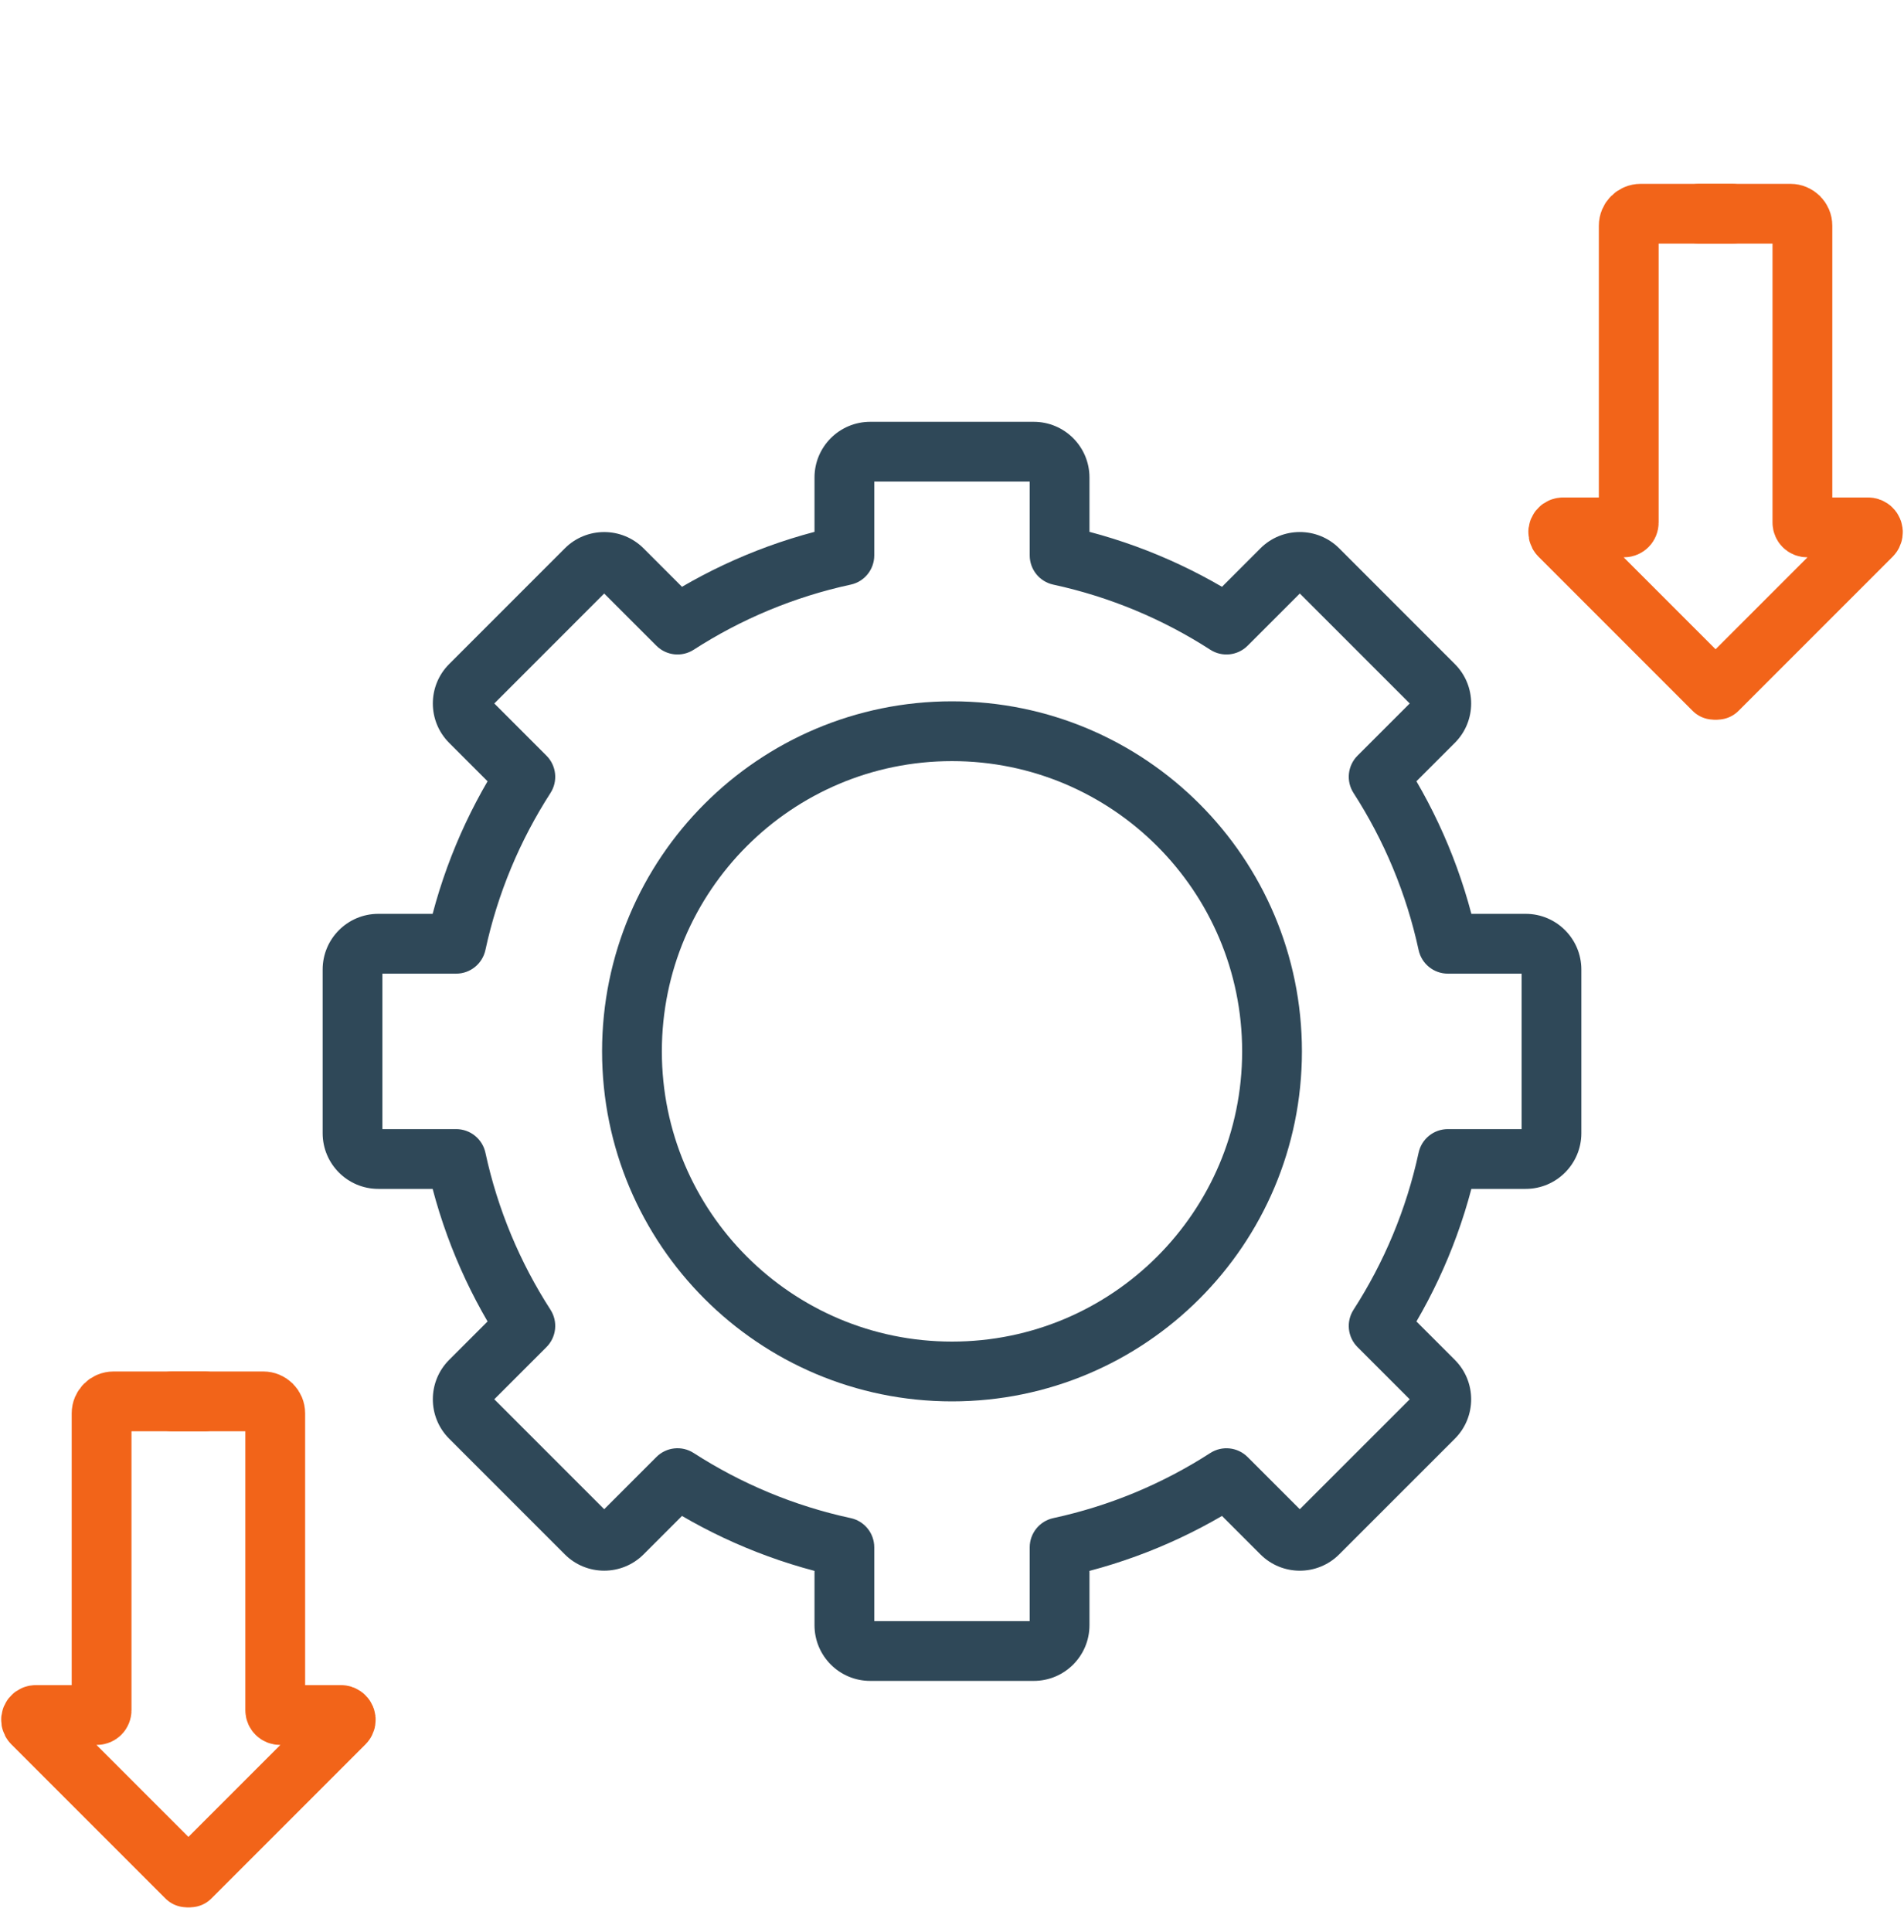
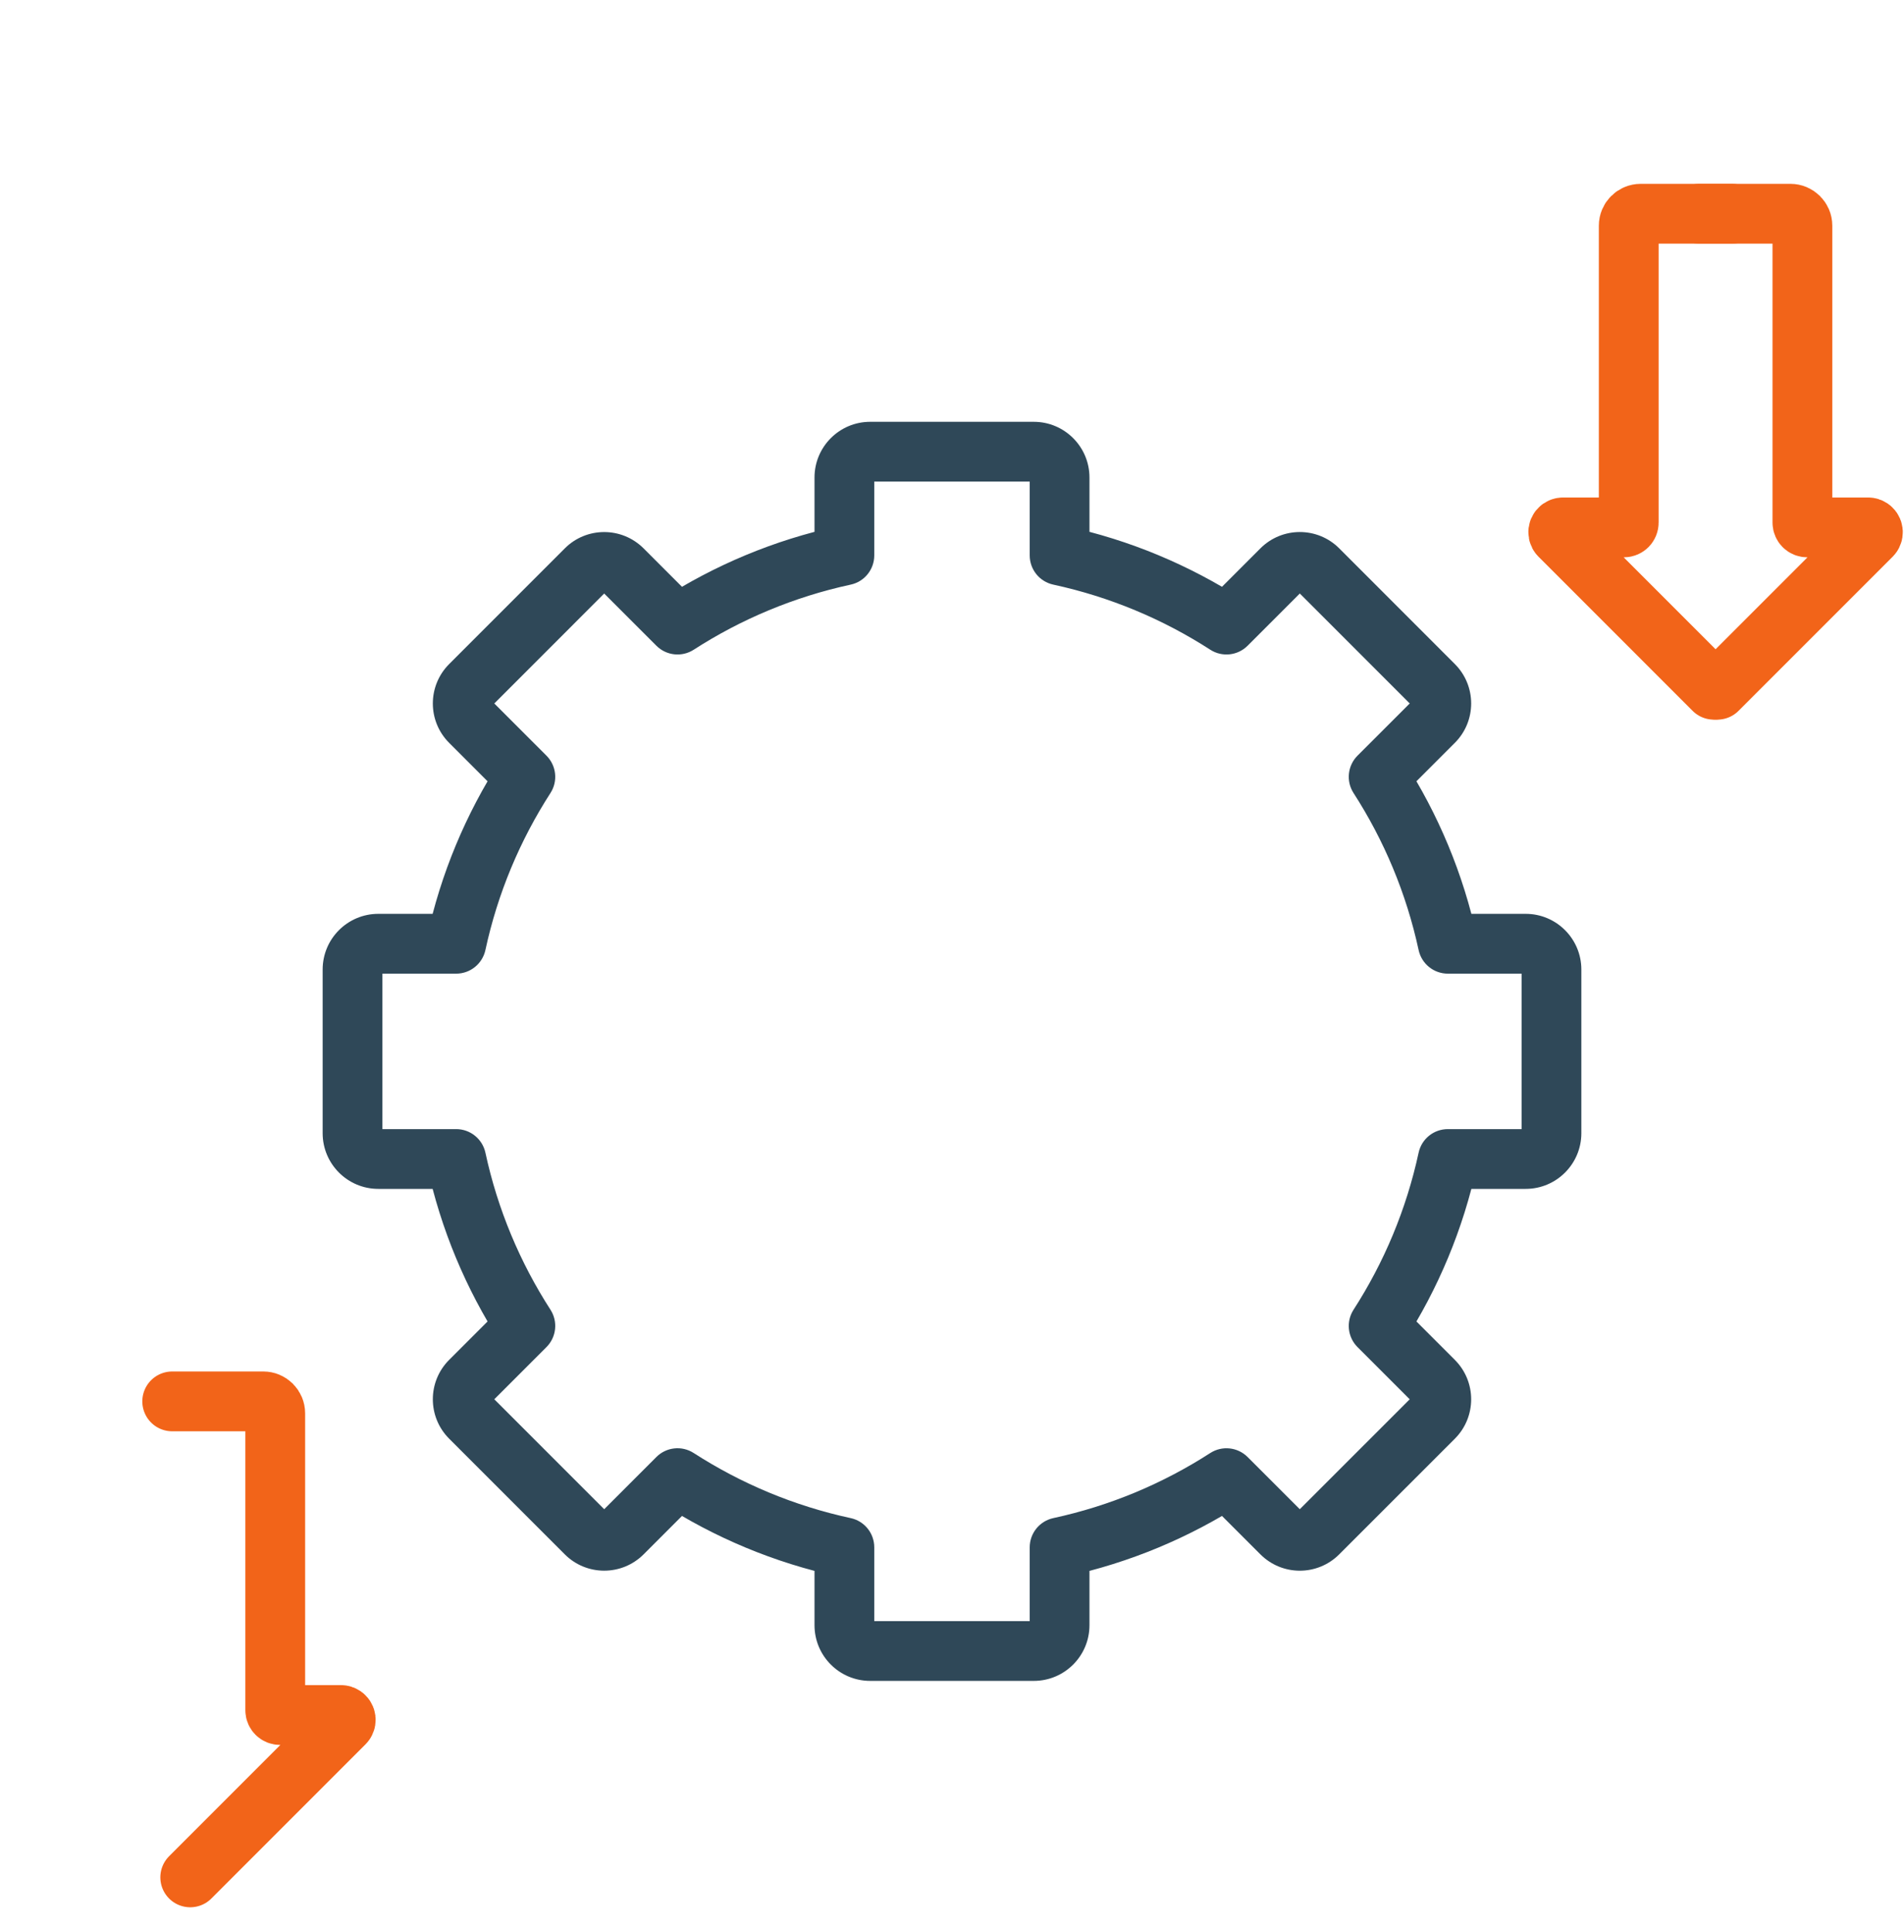
<svg xmlns="http://www.w3.org/2000/svg" width="70" height="71" viewBox="0 0 70 71" fill="none">
  <path d="M31.044 56.87H32.142C32.142 56.353 31.782 55.905 31.276 55.796L31.044 56.87ZM24.909 54.327L25.504 53.404C25.069 53.123 24.498 53.184 24.132 53.55L24.909 54.327ZM22.884 56.352L22.107 55.575L22.107 55.575L22.884 56.352ZM21.542 56.352L22.319 55.575L22.319 55.575L21.542 56.352ZM17.29 52.1L16.513 52.877L16.513 52.877L17.29 52.1ZM17.29 50.757L16.513 49.98L16.513 49.98L17.29 50.757ZM19.314 48.733L20.091 49.51C20.457 49.144 20.518 48.572 20.238 48.137L19.314 48.733ZM16.772 42.597L17.846 42.365C17.736 41.86 17.289 41.499 16.772 41.499V42.597ZM16.772 34.686V35.785C17.289 35.785 17.736 35.423 17.846 34.918L16.772 34.686ZM19.314 28.551L20.238 29.146C20.518 28.712 20.457 28.14 20.091 27.774L19.314 28.551ZM17.29 26.526L18.067 25.749L18.067 25.749L17.29 26.526ZM17.29 25.184L18.067 25.961L18.067 25.961L17.29 25.184ZM21.541 20.932L22.318 21.709L21.541 20.932ZM22.884 20.932L22.107 21.709L22.107 21.709L22.884 20.932ZM24.909 22.957L24.132 23.733C24.498 24.099 25.069 24.16 25.504 23.88L24.909 22.957ZM31.044 20.413L31.276 21.487C31.782 21.378 32.142 20.931 32.142 20.413H31.044ZM38.955 20.413H37.857C37.857 20.931 38.218 21.378 38.724 21.487L38.955 20.413ZM45.091 22.956L44.496 23.88C44.931 24.16 45.502 24.099 45.868 23.733L45.091 22.956ZM47.116 20.931L46.339 20.154L46.339 20.154L47.116 20.931ZM48.459 20.931L47.682 21.708L47.682 21.708L48.459 20.931ZM52.71 25.183L53.487 24.406L53.487 24.406L52.71 25.183ZM52.71 26.526L53.487 27.302L53.487 27.302L52.71 26.526ZM50.685 28.55L49.909 27.773C49.543 28.139 49.482 28.711 49.762 29.146L50.685 28.55ZM53.229 34.686L52.155 34.918C52.264 35.423 52.711 35.785 53.229 35.785V34.686ZM53.229 42.597V41.499C52.711 41.499 52.264 41.86 52.155 42.365L53.229 42.597ZM50.685 48.733L49.762 48.138C49.482 48.573 49.543 49.144 49.908 49.51L50.685 48.733ZM47.116 56.352L46.339 57.129L46.339 57.129L47.116 56.352ZM45.091 54.328L45.868 53.551C45.502 53.185 44.93 53.124 44.495 53.404L45.091 54.328ZM38.955 56.87L38.724 55.796C38.218 55.906 37.857 56.353 37.857 56.87H38.955ZM38.006 60.681V61.779C39.137 61.779 40.054 60.863 40.054 59.731H38.955H37.857C37.857 59.649 37.924 59.582 38.006 59.582V60.681ZM31.993 60.681V61.779H38.006V60.681V59.582H31.993V60.681ZM31.044 59.731H29.945C29.945 60.863 30.862 61.779 31.993 61.779V60.681V59.582C32.076 59.582 32.142 59.649 32.142 59.731H31.044ZM31.044 56.87H29.945V59.731H31.044H32.142V56.87H31.044ZM31.044 56.87L31.276 55.796C29.19 55.346 27.242 54.524 25.504 53.404L24.909 54.327L24.314 55.251C26.269 56.511 28.462 57.437 30.812 57.944L31.044 56.87ZM22.884 56.352L23.661 57.129L25.686 55.104L24.909 54.327L24.132 53.55L22.107 55.575L22.884 56.352ZM21.542 56.352L20.765 57.129C21.565 57.928 22.861 57.928 23.661 57.129L22.884 56.352L22.107 55.575C22.166 55.516 22.26 55.516 22.319 55.575L21.542 56.352ZM17.29 52.1L16.513 52.877L20.765 57.129L21.542 56.352L22.319 55.575L18.067 51.323L17.29 52.1ZM17.29 50.757L16.513 49.98C15.713 50.78 15.713 52.077 16.513 52.877L17.29 52.1L18.067 51.323C18.125 51.381 18.125 51.476 18.067 51.534L17.29 50.757ZM19.314 48.733L18.538 47.956L16.513 49.98L17.29 50.757L18.067 51.534L20.091 49.51L19.314 48.733ZM19.314 48.733L20.238 48.137C19.117 46.399 18.296 44.451 17.846 42.365L16.772 42.597L15.698 42.829C16.205 45.179 17.13 47.372 18.391 49.328L19.314 48.733ZM13.91 42.597V43.696H16.772V42.597V41.499H13.91V42.597ZM12.96 41.648H11.862C11.862 42.779 12.778 43.696 13.91 43.696V42.597V41.499C13.992 41.499 14.059 41.566 14.059 41.648H12.96ZM12.96 35.635H11.862V41.648H12.96H14.059V35.635H12.96ZM13.91 34.686V33.587C12.778 33.587 11.862 34.504 11.862 35.635H12.96H14.059C14.059 35.718 13.992 35.785 13.91 35.785V34.686ZM16.772 34.686V33.587H13.91V34.686V35.785H16.772V34.686ZM16.772 34.686L17.846 34.918C18.296 32.832 19.118 30.884 20.238 29.146L19.314 28.551L18.391 27.956C17.13 29.911 16.205 32.105 15.698 34.454L16.772 34.686ZM17.29 26.526L16.513 27.303L18.538 29.328L19.314 28.551L20.091 27.774L18.067 25.749L17.29 26.526ZM17.29 25.184L16.513 24.407C15.713 25.207 15.713 26.503 16.513 27.303L17.29 26.526L18.067 25.749C18.125 25.808 18.125 25.902 18.067 25.961L17.29 25.184ZM21.541 20.932L20.765 20.155L16.513 24.407L17.29 25.184L18.067 25.961L22.318 21.709L21.541 20.932ZM22.884 20.932L23.661 20.155C22.861 19.355 21.564 19.355 20.765 20.155L21.541 20.932L22.318 21.709C22.26 21.767 22.165 21.767 22.107 21.709L22.884 20.932ZM24.909 22.957L25.686 22.18L23.661 20.155L22.884 20.932L22.107 21.709L24.132 23.733L24.909 22.957ZM24.909 22.957L25.504 23.88C27.242 22.759 29.19 21.938 31.276 21.487L31.044 20.413L30.812 19.34C28.462 19.847 26.269 20.772 24.313 22.033L24.909 22.957ZM31.044 17.551H29.945V20.413H31.044H32.142V17.551H31.044ZM31.993 16.602V15.503C30.862 15.503 29.945 16.42 29.945 17.551H31.044H32.142C32.142 17.634 32.076 17.7 31.993 17.7V16.602ZM38.006 16.602V15.503H31.993V16.602V17.7H38.006V16.602ZM38.955 17.551H40.054C40.054 16.42 39.137 15.503 38.006 15.503V16.602V17.7C37.924 17.7 37.857 17.634 37.857 17.551H38.955ZM38.955 20.413H40.054V17.551H38.955H37.857V20.413H38.955ZM38.955 20.413L38.724 21.487C40.809 21.938 42.758 22.759 44.496 23.88L45.091 22.956L45.686 22.033C43.73 20.772 41.537 19.847 39.187 19.339L38.955 20.413ZM47.116 20.931L46.339 20.154L44.314 22.179L45.091 22.956L45.868 23.733L47.893 21.708L47.116 20.931ZM48.459 20.931L49.236 20.154C48.436 19.354 47.139 19.354 46.339 20.154L47.116 20.931L47.893 21.708C47.835 21.766 47.74 21.767 47.682 21.708L48.459 20.931ZM52.71 25.183L53.487 24.406L49.236 20.154L48.459 20.931L47.682 21.708L51.934 25.96L52.71 25.183ZM52.71 26.526L53.487 27.302C54.287 26.503 54.287 25.206 53.487 24.406L52.71 25.183L51.934 25.96C51.875 25.902 51.875 25.807 51.934 25.749L52.71 26.526ZM50.685 28.55L51.462 29.327L53.487 27.302L52.71 26.526L51.934 25.749L49.909 27.773L50.685 28.55ZM50.685 28.55L49.762 29.146C50.883 30.884 51.704 32.832 52.155 34.918L53.229 34.686L54.303 34.454C53.795 32.104 52.87 29.911 51.609 27.955L50.685 28.55ZM56.09 34.686V33.587H53.229V34.686V35.785H56.09V34.686ZM57.039 35.635H58.138C58.138 34.504 57.221 33.587 56.09 33.587V34.686V35.785C56.008 35.785 55.941 35.718 55.941 35.635H57.039ZM57.039 41.648H58.138V35.635H57.039H55.941V41.648H57.039ZM56.09 42.597V43.696C57.221 43.696 58.138 42.779 58.138 41.648H57.039H55.941C55.941 41.566 56.008 41.499 56.09 41.499V42.597ZM53.229 42.597V43.696H56.09V42.597V41.499H53.229V42.597ZM53.229 42.597L52.155 42.365C51.704 44.451 50.883 46.4 49.762 48.138L50.685 48.733L51.609 49.329C52.87 47.373 53.795 45.179 54.303 42.829L53.229 42.597ZM52.71 50.758L53.487 49.981L51.462 47.956L50.685 48.733L49.908 49.51L51.933 51.535L52.71 50.758ZM52.71 52.101L53.487 52.878C54.287 52.078 54.287 50.781 53.487 49.981L52.71 50.758L51.933 51.535C51.875 51.477 51.875 51.382 51.933 51.324L52.71 52.101ZM48.458 56.352L49.235 57.129L53.487 52.878L52.71 52.101L51.933 51.324L47.681 55.575L48.458 56.352ZM47.116 56.352L46.339 57.129C47.139 57.929 48.435 57.929 49.235 57.129L48.458 56.352L47.681 55.575C47.74 55.517 47.834 55.517 47.893 55.575L47.116 56.352ZM45.091 54.328L44.314 55.105L46.339 57.129L47.116 56.352L47.893 55.575L45.868 53.551L45.091 54.328ZM45.091 54.328L44.495 53.404C42.757 54.525 40.809 55.346 38.724 55.796L38.955 56.87L39.187 57.944C41.537 57.437 43.73 56.512 45.686 55.251L45.091 54.328ZM38.955 59.731H40.054V56.87H38.955H37.857V59.731H38.955Z" fill="#2F4858" />
-   <path d="M35 26.875C41.498 26.875 46.766 32.143 46.766 38.641C46.766 45.139 41.498 50.407 35 50.407C28.502 50.407 23.234 45.139 23.234 38.641C23.234 32.143 28.502 26.875 35 26.875Z" stroke="#2F4858" stroke-width="2.198" />
  <path d="M63.669 7.856H60.32C60.077 7.856 59.88 8.053 59.88 8.295V19.208C59.88 19.305 59.802 19.384 59.705 19.384H57.464C57.307 19.384 57.229 19.573 57.34 19.684L63.006 25.35" stroke="#F26419" stroke-width="2.198" stroke-linecap="round" />
  <path d="M62.476 7.856H65.825C66.068 7.856 66.265 8.053 66.265 8.295V19.208C66.265 19.305 66.343 19.384 66.441 19.384H68.681C68.838 19.384 68.916 19.573 68.806 19.684L63.139 25.35" stroke="#F26419" stroke-width="2.198" stroke-linecap="round" />
-   <path d="M7.524 51.506H4.175C3.932 51.506 3.735 51.703 3.735 51.945V62.858C3.735 62.955 3.656 63.033 3.559 63.033H1.318C1.162 63.033 1.083 63.223 1.194 63.334L6.86 69" stroke="#F26419" stroke-width="2.198" stroke-linecap="round" />
  <path d="M6.331 51.506H9.68C9.923 51.506 10.119 51.703 10.119 51.945V62.858C10.119 62.955 10.198 63.033 10.295 63.033H12.536C12.693 63.033 12.771 63.223 12.66 63.334L6.994 69" stroke="#F26419" stroke-width="2.198" stroke-linecap="round" />
</svg>